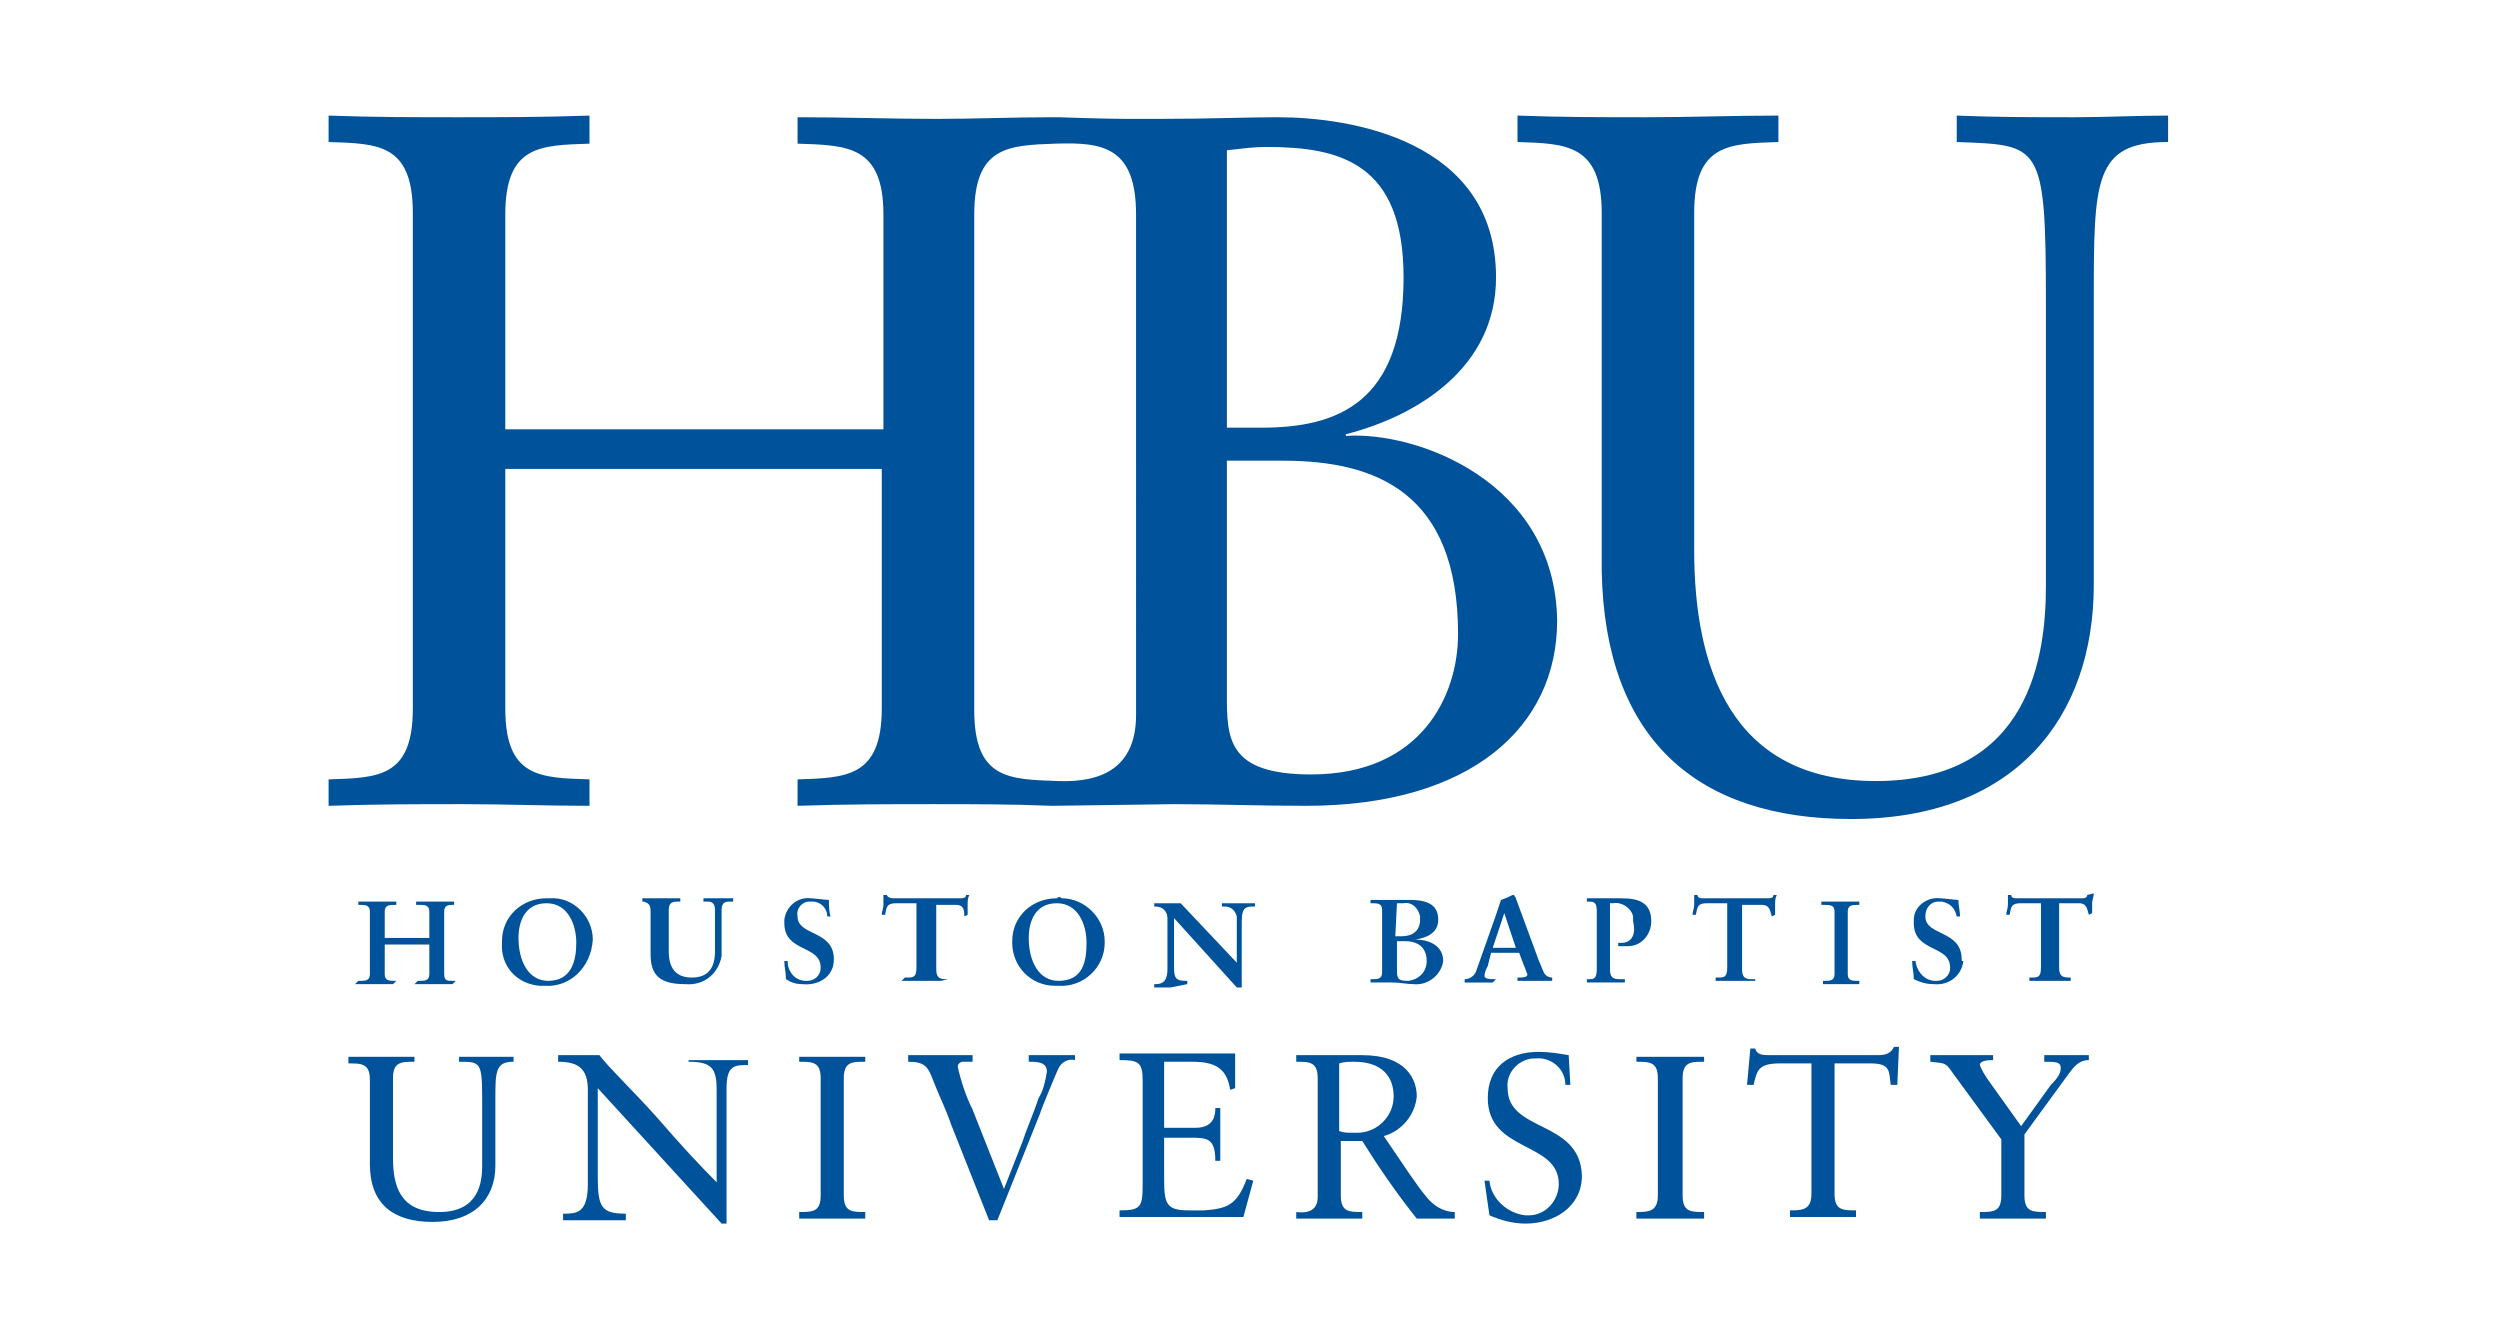
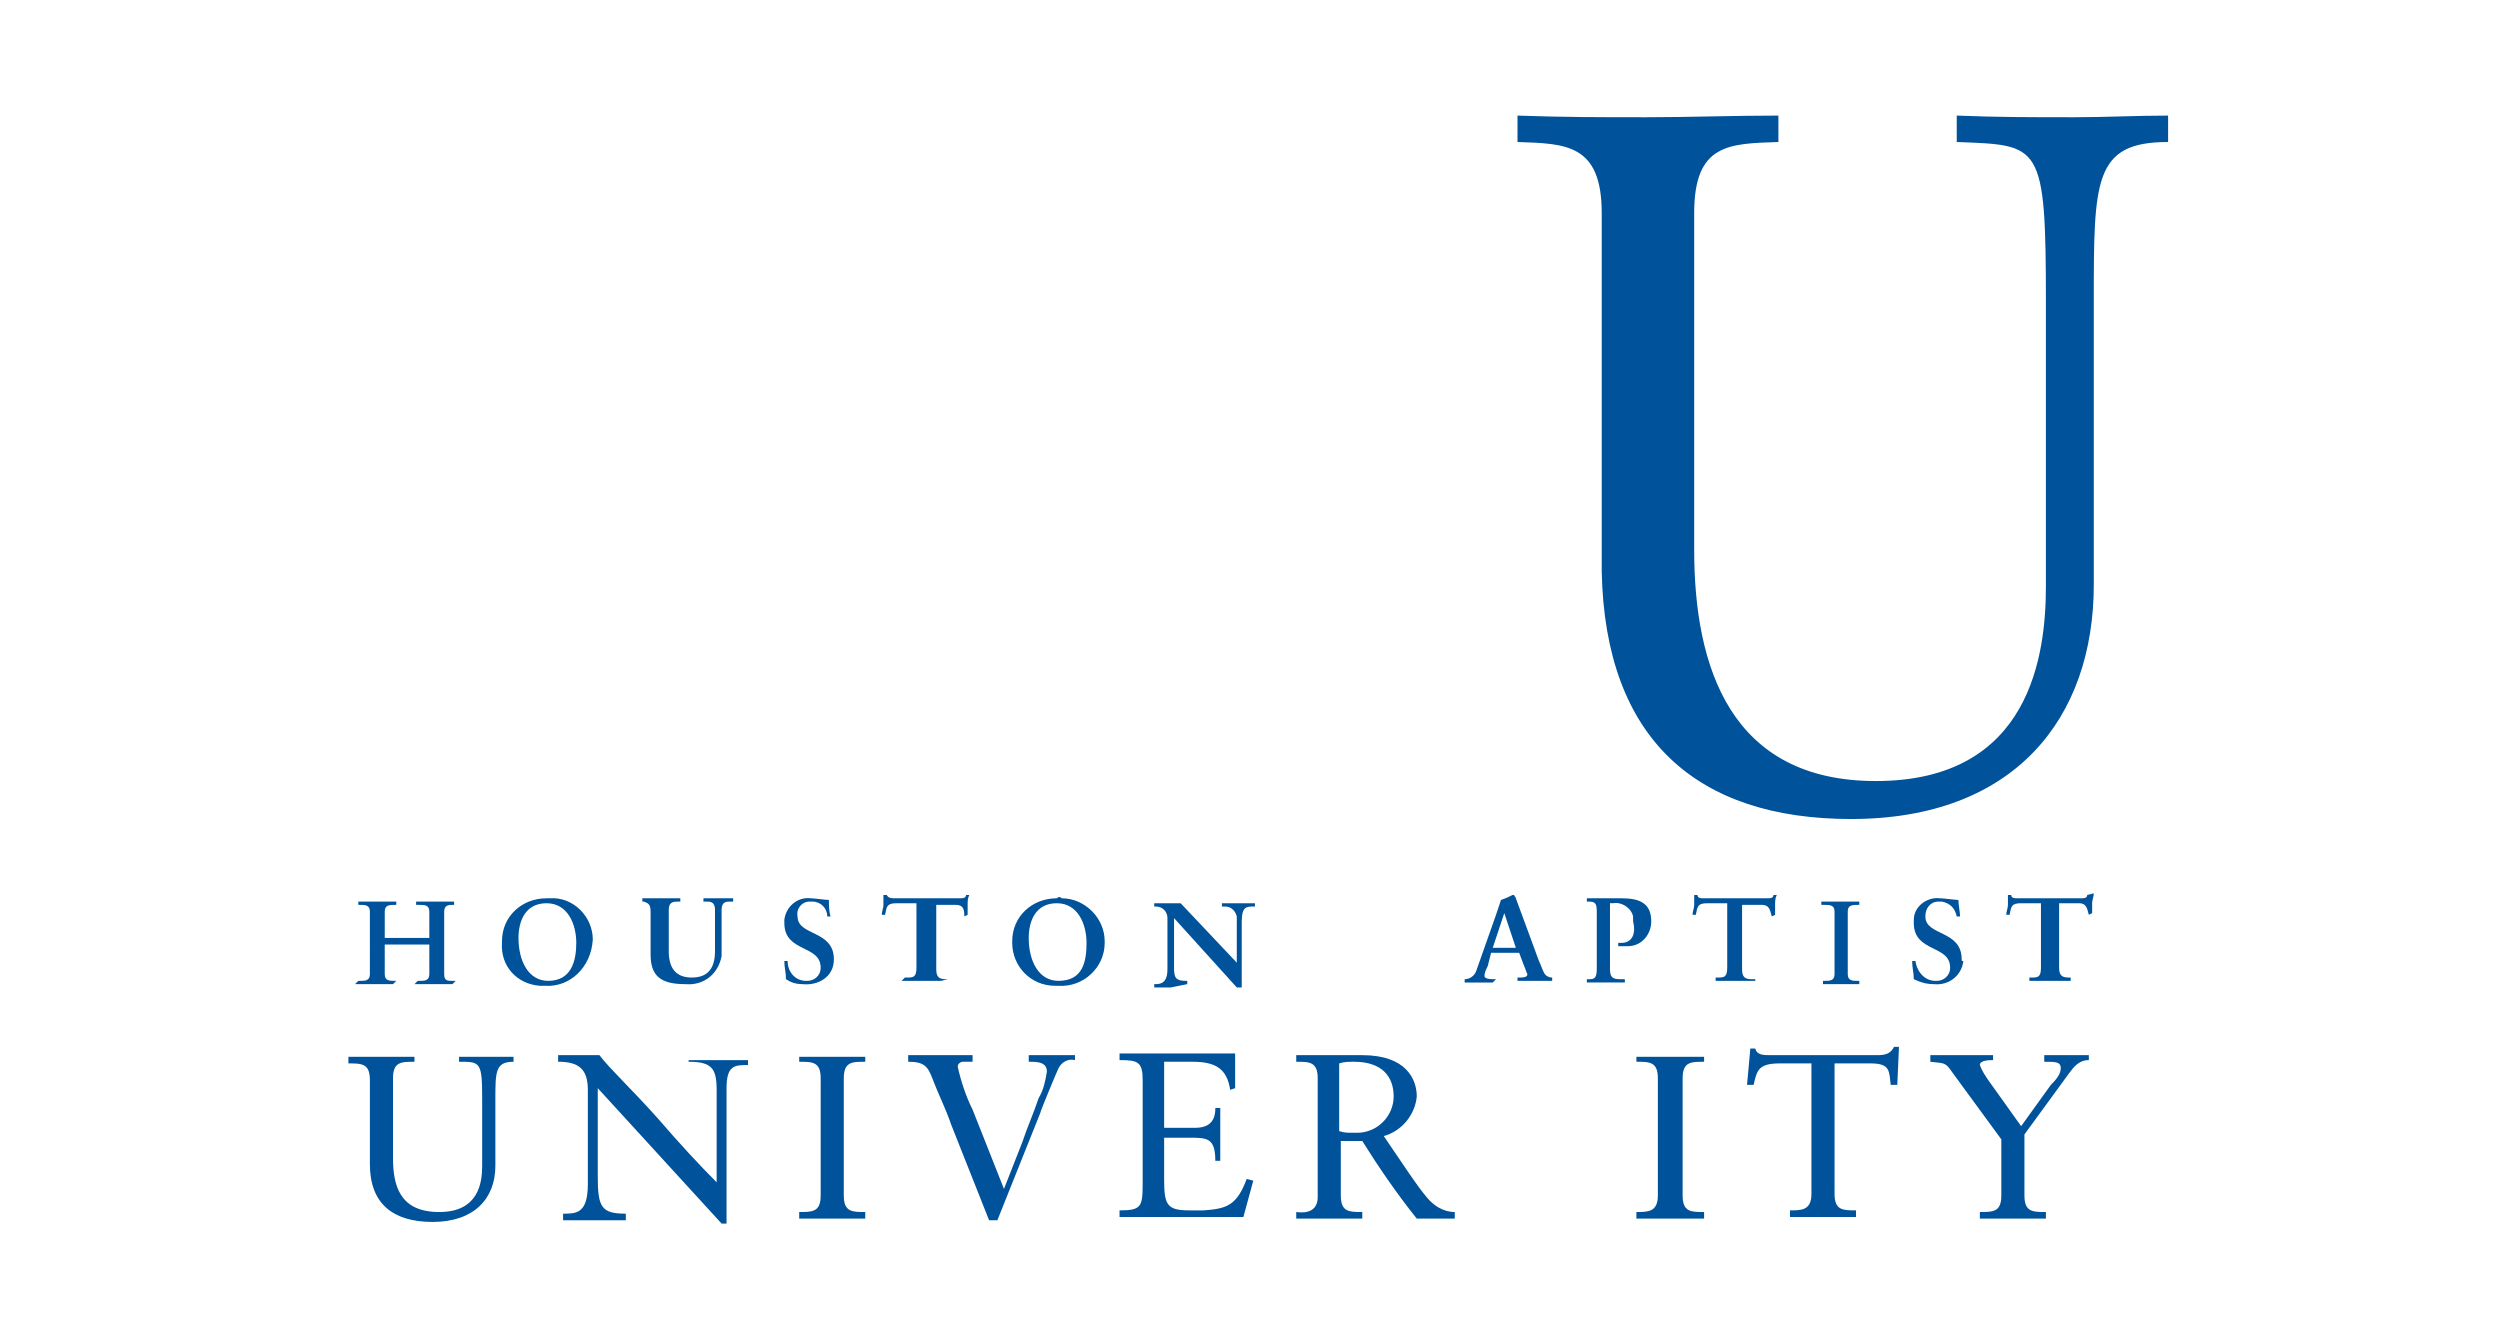
<svg xmlns="http://www.w3.org/2000/svg" version="1.1" id="Layer_1" x="0px" y="0px" viewBox="0 0 151.4 81.1" style="enable-background:new 0 0 151.4 81.1;" xml:space="preserve">
  <style type="text/css">
	.st0{fill:none;}
	.st1{fill:#00539B;}
</style>
  <path class="st0" d="M77.7,27.9h-3.4V42c0,2.7,0,4.9,5.1,4.9c6.7,0,8.9-4.8,8.9-8.6C88.3,29.8,83.3,27.9,77.7,27.9z" />
-   <path class="st0" d="M77.7,27.9h-3.4V42c0,2.7,0,4.9,5.1,4.9c6.7,0,8.9-4.8,8.9-8.6C88.3,29.8,83.3,27.9,77.7,27.9z" />
-   <path class="st0" d="M77.7,27.9h-3.4V42c0,2.7,0,4.9,5.1,4.9c6.7,0,8.9-4.8,8.9-8.6C88.3,29.8,83.3,27.9,77.7,27.9z" />
  <path class="st0" d="M76.4,25.9c4.6,0,8.6-1.5,8.6-9.1c0-6.9-3.8-7.9-8.3-7.9c-0.7,0-1.5,0.1-2.4,0.1v16.9H76.4z" />
-   <path class="st1" d="M81.5,26.4v-0.1c4.3-1.1,9.1-4,9.1-9.5c0-8.4-9-9.7-13.2-9.7c-2,0-4.1,0.1-7.3,0.1h-1.8c-1.4,0-4.2-0.1-4.2-0.1  h-0.4c-2.4,0-4.7,0.1-7,0.1c-2.7,0-5.4-0.1-8.4-0.1v1.6c3,0.1,5.2,0.1,5.2,4.3v13H30.6v-13c0-4.2,2.1-4.2,5.1-4.3V7  c-2.8,0.1-5.4,0.1-8,0.1S22.6,7.1,19.9,7v1.6c3,0.1,5.1,0.1,5.1,4.3v30c0,4.2-2.1,4.2-5.1,4.3v1.6c2.8-0.1,5.5-0.1,8.2-0.1  c2.5,0,4.9,0.1,7.6,0.1v-1.6c-3-0.1-5.1-0.1-5.1-4.3V28.4h22.8v14.5c0,4.2-2.2,4.2-5.1,4.3v1.6c2.9-0.1,5.5-0.1,8.2-0.1  c2.4,0,4.8,0,7.2,0.1l7.4-0.1c2.7,0,5.1,0.1,8,0.1c10,0,15.2-4.8,15.2-11.2C94.2,29.1,85.7,26.1,81.5,26.4z M68.8,43.3  c0,3.2-2.1,4.1-4.7,4c-3-0.1-5.1-0.1-5.1-4.3v-30c0-4.1,2-4.2,4.9-4.3c2.9-0.1,4.9,0.2,4.9,4.3V43.3z M76.7,8.9c4.5,0,8.3,1,8.3,7.9  c0,7.6-4,9.1-8.6,9.1h-2.1V9.1C75.2,9,75.9,8.9,76.7,8.9z M79.4,46.9c-5.1,0-5.1-2.2-5.1-4.9V27.9h3.4c5.6,0,10.6,1.9,10.6,10.5  C88.3,42.1,86.1,46.9,79.4,46.9z" />
  <path class="st1" d="M131.3,8.6c-4.5,0-4.5,2.3-4.5,9.6v17.2c0,8.1-4.8,14.2-14.7,14.2c-9.3,0-14.9-4.8-15.1-15V12.9  c0-4.2-2.2-4.2-5.1-4.3V7c2.7,0.1,5.2,0.1,7.8,0.1s5.2-0.1,8-0.1v1.6c-3,0.1-5.1,0.1-5.1,4.3v20.4c0,7.1,2.2,14,11,14  c9.4,0,10.3-7.7,10.3-11.8V18.4c0-9.8-0.3-9.6-5.4-9.8V7c2.4,0.1,4.7,0.1,7.1,0.1c1.9,0,3.8-0.1,5.7-0.1L131.3,8.6z" />
-   <path class="st1" d="M85.6,59.6c0.9,0.1,1.7-0.6,1.8-1.4c0-0.9-0.8-1.3-1.7-1.3l0,0c0.7-0.1,1.4-0.4,1.4-1.2s-0.5-1.2-1.7-1.2  c-0.3,0-0.8,0-1.2,0s-0.8,0-1.2,0v0.2h0.1c0.3,0,0.6,0,0.6,0.4v3.8c0,0.4-0.3,0.4-0.6,0.4H83v0.2c0.3,0,0.8,0,1.3,0  S85.2,59.6,85.6,59.6z M84.6,54.7H85c0.5-0.1,0.9,0.3,1,0.8c0,0.1,0,0.1,0,0.2c0,0.7-0.5,1-1.1,1h-0.4L84.6,54.7z M84.6,57h0.5  c0.8,0,1.3,0.4,1.3,1.2c0,0.6-0.4,1.1-1.1,1.2c0,0,0,0,0,0c-0.6,0-0.7-0.1-0.7-0.6L84.6,57z" />
  <path class="st1" d="M90.6,59.3h-0.1c-0.2,0-0.6,0-0.6-0.2c0-0.2,0.1-0.4,0.2-0.6l0.2-0.8H92l0.3,0.8c0.1,0.2,0.1,0.3,0.2,0.5  c0,0.2-0.3,0.2-0.5,0.2h-0.1v0.2H93c0.4,0,0.7,0,1,0v-0.2l0,0c-0.2,0-0.4-0.1-0.5-0.3c-0.1-0.2-0.2-0.5-0.3-0.7l-1.4-3.8  c0-0.1-0.1-0.1-0.1-0.2l0,0h-0.1c-0.2,0.1-0.4,0.2-0.7,0.3c-0.1,0.3-0.2,0.6-0.3,0.9l-1.2,3.4c-0.1,0.3-0.4,0.5-0.7,0.5l0,0v0.2h0.8  h0.9L90.6,59.3z M91.1,55.3L91.1,55.3l0.7,2.1h-1.4L91.1,55.3z" />
  <path class="st1" d="M98.2,57.1h-0.2v0.2c0.2,0,0.4,0,0.6,0c0.8,0,1.4-0.7,1.4-1.5c0-1.1-0.7-1.4-1.8-1.4c-0.3,0-0.7,0-1.1,0  s-0.8,0-1,0v0.2h0.1c0.4,0,0.5,0.1,0.5,0.6v3.5c0,0.6-0.2,0.6-0.5,0.6h-0.1v0.2c0.4,0,0.8,0,1.2,0s0.8,0,1.1,0v-0.2h-0.2  c-0.4,0-0.7,0-0.7-0.6v-4h0.2c0.5-0.1,1.1,0.3,1.2,0.8c0,0.1,0,0.2,0,0.3C99.1,56.6,98.8,57.1,98.2,57.1z" />
  <path class="st1" d="M106.2,59.3h-0.1c-0.4,0-0.6-0.1-0.6-0.6v-3.9h1.2c0.5,0,0.5,0.4,0.6,0.7l0.2-0.1c0-0.2,0-0.4,0-0.6  c0-0.2,0-0.4,0.1-0.6h-0.2c0,0.2-0.2,0.2-0.4,0.2h-3.8c-0.2,0-0.4,0-0.4-0.2h-0.2c0,0.2,0,0.4,0,0.6c0,0.2-0.1,0.4-0.1,0.6h0.2  c0.1-0.5,0.1-0.7,0.7-0.7h1.2v3.9c0,0.6-0.2,0.6-0.6,0.6h-0.1v0.2c0.3,0,0.8,0,1.2,0s0.9,0,1.2,0V59.3z" />
  <path class="st1" d="M112.6,59.6v-0.2h-0.1c-0.3,0-0.6,0-0.6-0.4v-3.8c0-0.4,0.3-0.4,0.6-0.4h0.1v-0.2h-1.2c-0.4,0-0.8,0-1.1,0v0.2  h0.2c0.3,0,0.6,0,0.6,0.4v3.8c0,0.4-0.3,0.4-0.6,0.4h-0.1v0.2c0.3,0,0.7,0,1.1,0L112.6,59.6z" />
  <path class="st1" d="M118.8,58.1c0-1.8-2.2-1.4-2.2-2.6c0-0.5,0.3-0.9,0.8-0.9c0.1,0,0.1,0,0.2,0c0.5,0.1,0.8,0.4,0.9,0.9h0.2  c0-0.3-0.1-0.7-0.1-1c-0.2,0-0.9-0.1-1.1-0.1c-0.8-0.1-1.6,0.5-1.6,1.3c0,0.1,0,0.1,0,0.2c0,1.8,2.2,1.3,2.2,2.7  c0,0.5-0.4,0.8-0.8,0.8c0,0,0,0-0.1,0c-0.6,0-1.1-0.5-1.2-1.2h-0.2c0,0.4,0.1,0.7,0.1,1.1c0.4,0.2,0.8,0.3,1.2,0.3  c0.9,0.1,1.7-0.5,1.8-1.4C118.8,58.2,118.8,58.2,118.8,58.1z" />
  <path class="st1" d="M126.4,54.2c0,0.2-0.2,0.2-0.4,0.2h-3.8c-0.2,0-0.4,0-0.4-0.2h-0.2c0,0.2,0,0.4,0,0.6c0,0.2-0.1,0.4-0.1,0.6  h0.2c0.1-0.5,0.1-0.7,0.7-0.7h1.2v3.9c0,0.6-0.2,0.6-0.6,0.6h-0.1v0.2c0.3,0,0.8,0,1.3,0h1.2v-0.2h-0.1c-0.4,0-0.6-0.1-0.6-0.6v-3.9  h1.2c0.5,0,0.5,0.4,0.6,0.7l0.2-0.1c0-0.2,0-0.4,0-0.6s0.1-0.4,0.1-0.6L126.4,54.2z" />
  <path class="st1" d="M23.8,59.6l0.2-0.2h-0.1c-0.3,0-0.6,0-0.6-0.4v-1.8H26V59c0,0.4-0.3,0.4-0.6,0.4h-0.1l-0.2,0.2h1.2  c0.4,0,0.8,0,1.1,0l0.2-0.2h-0.2c-0.3,0-0.5,0-0.5-0.4v-3.8c0-0.4,0.3-0.4,0.5-0.4h0.1v-0.2c-0.3,0-0.8,0-1.1,0h-1.2v0.2h0.2  c0.3,0,0.6,0,0.6,0.4v1.6h-2.7v-1.6c0-0.4,0.3-0.4,0.6-0.4H24v-0.2h-1.2c-0.4,0-0.8,0-1.1,0v0.2h0.1c0.3,0,0.6,0,0.6,0.4V59  c0,0.4-0.3,0.4-0.6,0.4h-0.1l-0.2,0.2c0.3,0,0.7,0,1.1,0H23.8z" />
  <path class="st1" d="M35.9,56.9c0-1.4-1.2-2.6-2.6-2.5c-0.1,0-0.1,0-0.2,0c-1.5,0-2.7,1.1-2.7,2.6c0,0,0,0.1,0,0.1  c-0.1,1.4,0.9,2.5,2.3,2.6c0.1,0,0.2,0,0.3,0C34.5,59.8,35.8,58.6,35.9,56.9C35.9,57,35.9,57,35.9,56.9z M33.2,59.4  c-1.2,0-1.8-1.2-1.8-2.6c0-1,0.4-2.1,1.7-2.1c1.3,0,1.8,1.3,1.8,2.4S34.6,59.4,33.2,59.4L33.2,59.4z" />
  <path class="st1" d="M39.4,55.2v2.6c0,1.3,0.6,1.8,2.1,1.8c1.1,0.1,2-0.6,2.2-1.7c0-0.2,0-0.3,0-0.5v-2.3c0-0.5,0.3-0.5,0.5-0.5h0.2  v-0.2h-0.9h-0.9v0.2h0.2c0.2,0,0.5,0,0.5,0.5v2.5c0,1-0.4,1.6-1.4,1.6c-1,0-1.4-0.6-1.4-1.6v-2.5c0-0.5,0.3-0.5,0.6-0.5h0.1v-0.2  c-0.3,0-0.7,0-1.1,0c-0.4,0-0.9,0-1.2,0v0.2h0.1C39.2,54.7,39.4,54.7,39.4,55.2z" />
  <path class="st1" d="M50.5,58.1c0-1.8-2.2-1.4-2.2-2.6c-0.1-0.5,0.3-0.9,0.7-0.9c0.1,0,0.1,0,0.2,0c0.5,0,0.9,0.4,0.9,0.9h0.2  c-0.1-0.3-0.1-0.7-0.1-1c-0.2,0-0.9-0.1-1.1-0.1c-0.8-0.1-1.5,0.5-1.6,1.3c0,0.1,0,0.1,0,0.2c0,1.8,2.2,1.3,2.2,2.7  c0,0.5-0.4,0.8-0.8,0.8c0,0,0,0-0.1,0c-0.6,0-1.1-0.5-1.1-1.2h-0.2c0,0.4,0.1,0.7,0.1,1.1c0.3,0.2,0.6,0.3,1,0.3  C49.5,59.7,50.5,59.2,50.5,58.1z" />
  <path class="st1" d="M57.4,59.3h-0.1c-0.4,0-0.6-0.1-0.6-0.6v-3.9h1.2c0.5,0,0.5,0.4,0.5,0.7l0.2-0.1c0-0.2,0-0.4,0-0.6  c0-0.2,0-0.4,0.1-0.6h-0.2c0,0.2-0.2,0.2-0.4,0.2h-3.9c-0.2,0-0.4,0-0.5-0.2h-0.2c0,0.2,0,0.4,0,0.6c0,0.2-0.1,0.4-0.1,0.6h0.2  c0.1-0.5,0.1-0.7,0.7-0.7h1.2v3.9c0,0.6-0.2,0.6-0.6,0.6h-0.1l-0.2,0.2c0.3,0,0.8,0,1.2,0h1.2L57.4,59.3z" />
  <path class="st1" d="M64,54.4c-1.5,0-2.7,1.1-2.7,2.6c0,0,0,0.1,0,0.1c0,1.4,1.1,2.6,2.6,2.6c0.1,0,0.1,0,0.2,0  c1.5,0.1,2.8-1.1,2.8-2.6c0,0,0-0.1,0-0.1c0-1.4-1.2-2.6-2.6-2.6C64.2,54.3,64.1,54.3,64,54.4z M64.1,59.4c-1.2,0-1.8-1.2-1.8-2.6  c0-1,0.4-2.1,1.7-2.1c1.3,0,1.8,1.3,1.8,2.4S65.6,59.4,64.1,59.4z" />
  <path class="st1" d="M71.9,59.6v-0.2h-0.1c-0.6,0-0.7-0.2-0.7-0.8v-3l3.8,4.2h0.3c0-0.2,0-0.5,0-0.7v-3.3c0-0.9,0.3-0.9,0.7-0.9H76  v-0.2H75c-0.3,0-0.7,0-1,0v0.2h0.2c0.3,0,0.6,0.2,0.7,0.6c0,0,0,0.1,0,0.1v2.7l0,0l-3.4-3.6h-0.7h-0.9v0.2H70c0.4,0,0.7,0.3,0.7,0.7  c0,0,0,0,0,0v3.1c0,0.6-0.2,0.9-0.7,0.9h-0.1v0.2c0.3,0,0.7,0,1,0L71.9,59.6z" />
  <path class="st1" d="M27.8,63.9v0.4c1.3,0,1.4,0,1.4,2.3v4c0,1-0.2,2.8-2.6,2.8s-2.8-1.6-2.8-3.3v-4.8c0-1,0.5-1,1.3-1v-0.3h-2h-2  v0.4c0.8,0,1.3,0,1.3,1v5.1c0,2.4,1.4,3.5,3.8,3.5c2.5,0,3.8-1.4,3.8-3.4v-4c0-1.7,0-2.3,1.1-2.3v-0.3c-0.5,0-1,0-1.5,0H27.8z" />
  <path class="st1" d="M41.7,63.9v0.4c1.4,0,1.7,0.4,1.7,1.7v5.6c-1-1-2.3-2.4-3.5-3.8c-1.6-1.8-3-3.1-3.6-3.9h-1.2  c-0.5,0-0.9,0-1.3,0v0.4c1.2,0,1.8,0.4,1.8,1.7v5.7c0,1.8-0.7,1.8-1.5,1.8v0.4h1.9h1.9v-0.4c-1.5,0-1.7-0.4-1.7-2.3v-5.3l7.5,8.2H44  v-8.2c0-1.4,0.5-1.4,1.3-1.4v-0.3c-0.6,0-1.1,0-1.7,0H41.7z" />
  <path class="st1" d="M48.4,63.9v0.4c0.8,0,1.3,0,1.3,1v7.1c0,1-0.5,1-1.3,1v0.4h2.1c0.6,0,1.2,0,1.9,0v-0.4c-0.8,0-1.3,0-1.3-1v-7.1  c0-1,0.5-1,1.3-1v-0.3h-2H48.4z" />
  <path class="st1" d="M62.3,63.9v0.4c0.5,0,1.1,0,1.1,0.6c-0.1,0.6-0.2,1.1-0.5,1.6c-0.3,0.9-0.7,1.8-1,2.7l-1.1,2.8l-1.9-4.8  c-0.4-0.8-0.7-1.7-0.9-2.6c0-0.2,0.2-0.3,0.3-0.3c0,0,0,0,0,0c0.2,0,0.4,0,0.6,0v-0.4h-1.9c-0.7,0-1.4,0-2,0v0.4  c1,0,1.2,0.3,1.5,1.1c0.3,0.8,0.8,1.8,1.1,2.7l2.3,5.8h0.5l2.6-6.5c0-0.1,1-2.5,1.1-2.7c0.2-0.4,0.6-0.6,1-0.5v-0.3  c-0.4,0-0.9,0-1.3,0H62.3z" />
  <path class="st1" d="M72.9,73.3H72c-1.4,0-1.5-0.4-1.5-2v-2.4H72c1.1,0,1.6,0,1.6,1.4h0.3c0-0.4,0-1.1,0-1.6s0-1.3,0-1.6h-0.3  c0,0.3,0,1.2-1.2,1.2h-1.9v-4h1.7c1.4,0,2.1,0.4,2.3,1.7l0.3-0.1v-2.1c-1.4,0-2.8,0-4.1,0c-1,0-2,0-2.9,0v0.4c1.1,0,1.4,0.1,1.4,1.2  v6.3c0,1.4-0.1,1.6-1.4,1.6v0.4c1.1,0,2.1,0,3.2,0h4.3c0.2-0.7,0.4-1.5,0.6-2.2l-0.4-0.1C74.9,73,74.3,73.2,72.9,73.3z" />
  <path class="st1" d="M86.4,72.5c-0.6-0.7-1.3-1.8-2.6-3.7c1.1-0.3,1.9-1.3,2-2.4c0-1-0.6-2.5-3.3-2.5c-0.9,0-1.4,0-1.9,0l-2.1,0v0.4  c0.8,0,1.3,0,1.3,1v7.2c0,0.8-0.6,1-1.3,0.9v0.4h2.1c0.6,0,1.3,0,1.9,0v-0.4c-0.8,0-1.3,0-1.3-1v-3.3h1.3c1,1.6,2.1,3.2,3.3,4.7H87  h1.1v-0.4C87.4,73.4,86.8,73,86.4,72.5z M81.9,68.6c-0.3,0-0.5,0-0.8-0.1v-4.1c0.3-0.1,0.6-0.1,0.9-0.1c1.7,0,2.4,0.9,2.4,2.1  c0,1.2-1,2.2-2.2,2.2C82.1,68.6,82,68.6,81.9,68.6z" />
-   <path class="st1" d="M91.3,65.9c-0.1-0.9,0.6-1.7,1.5-1.8c0.1,0,0.1,0,0.2,0c0.9-0.1,1.8,0.6,1.8,1.6h0.3L95,63.9  c-0.6-0.1-1.2-0.2-1.8-0.2c-1.8,0-3.1,0.9-3.1,2.8c0,3.3,4.3,2.6,4.3,5.2c0,1-0.8,1.9-1.8,1.9c-0.1,0-0.1,0-0.2,0  c-1.1-0.1-2.1-1-2.2-2.1h-0.3l0.3,2.1c0.7,0.3,1.4,0.5,2.2,0.5c1.7,0,3.4-1,3.4-2.9C95.7,67.8,91.3,68.6,91.3,65.9z" />
  <path class="st1" d="M99.1,63.9v0.4c0.8,0,1.3,0,1.3,1v7.1c0,1-0.6,1-1.3,1v0.4h2.1c0.6,0,1.3,0,2,0v-0.4c-0.8,0-1.3,0-1.3-1v-7.1  c0-1,0.5-1,1.3-1v-0.3h-2H99.1z" />
  <path class="st1" d="M113.7,63.9h-6.5c-0.4,0-0.8,0-0.9-0.4h-0.3l-0.2,2.2h0.4c0.2-0.9,0.3-1.3,1.6-1.3h1.9v7.9c0,1-0.6,1-1.3,1v0.4  h2.1c0.6,0,1.2,0,1.9,0v-0.4c-0.8,0-1.3,0-1.3-1v-7.9h2.2c1.2,0,1.1,0.5,1.2,1.3h0.4l0.1-2.3h-0.3C114.5,63.8,114.2,63.9,113.7,63.9  z" />
  <path class="st1" d="M123.8,63.9v0.4c0.7,0,1,0,1,0.4s-0.4,0.8-0.6,1l-1.8,2.5l-2-2.8c-0.2-0.3-0.4-0.6-0.5-0.9  c0-0.3,0.6-0.3,0.8-0.3v-0.3c-0.6,0-1.2,0-1.8,0s-1.7,0-2,0v0.4c0.8,0.1,0.9,0,1.3,0.6l3,4.1v3.4c0,1-0.5,1-1.3,1v0.4h2h2v-0.4  c-0.8,0-1.3,0-1.3-1v-3.7l2.7-3.7c0.3-0.4,0.6-0.8,1.2-0.8v-0.3c-0.4,0-0.8,0-1.2,0H123.8z" />
  <rect x="7" y="-8.4" class="st0" width="135.9" height="92.7" />
</svg>